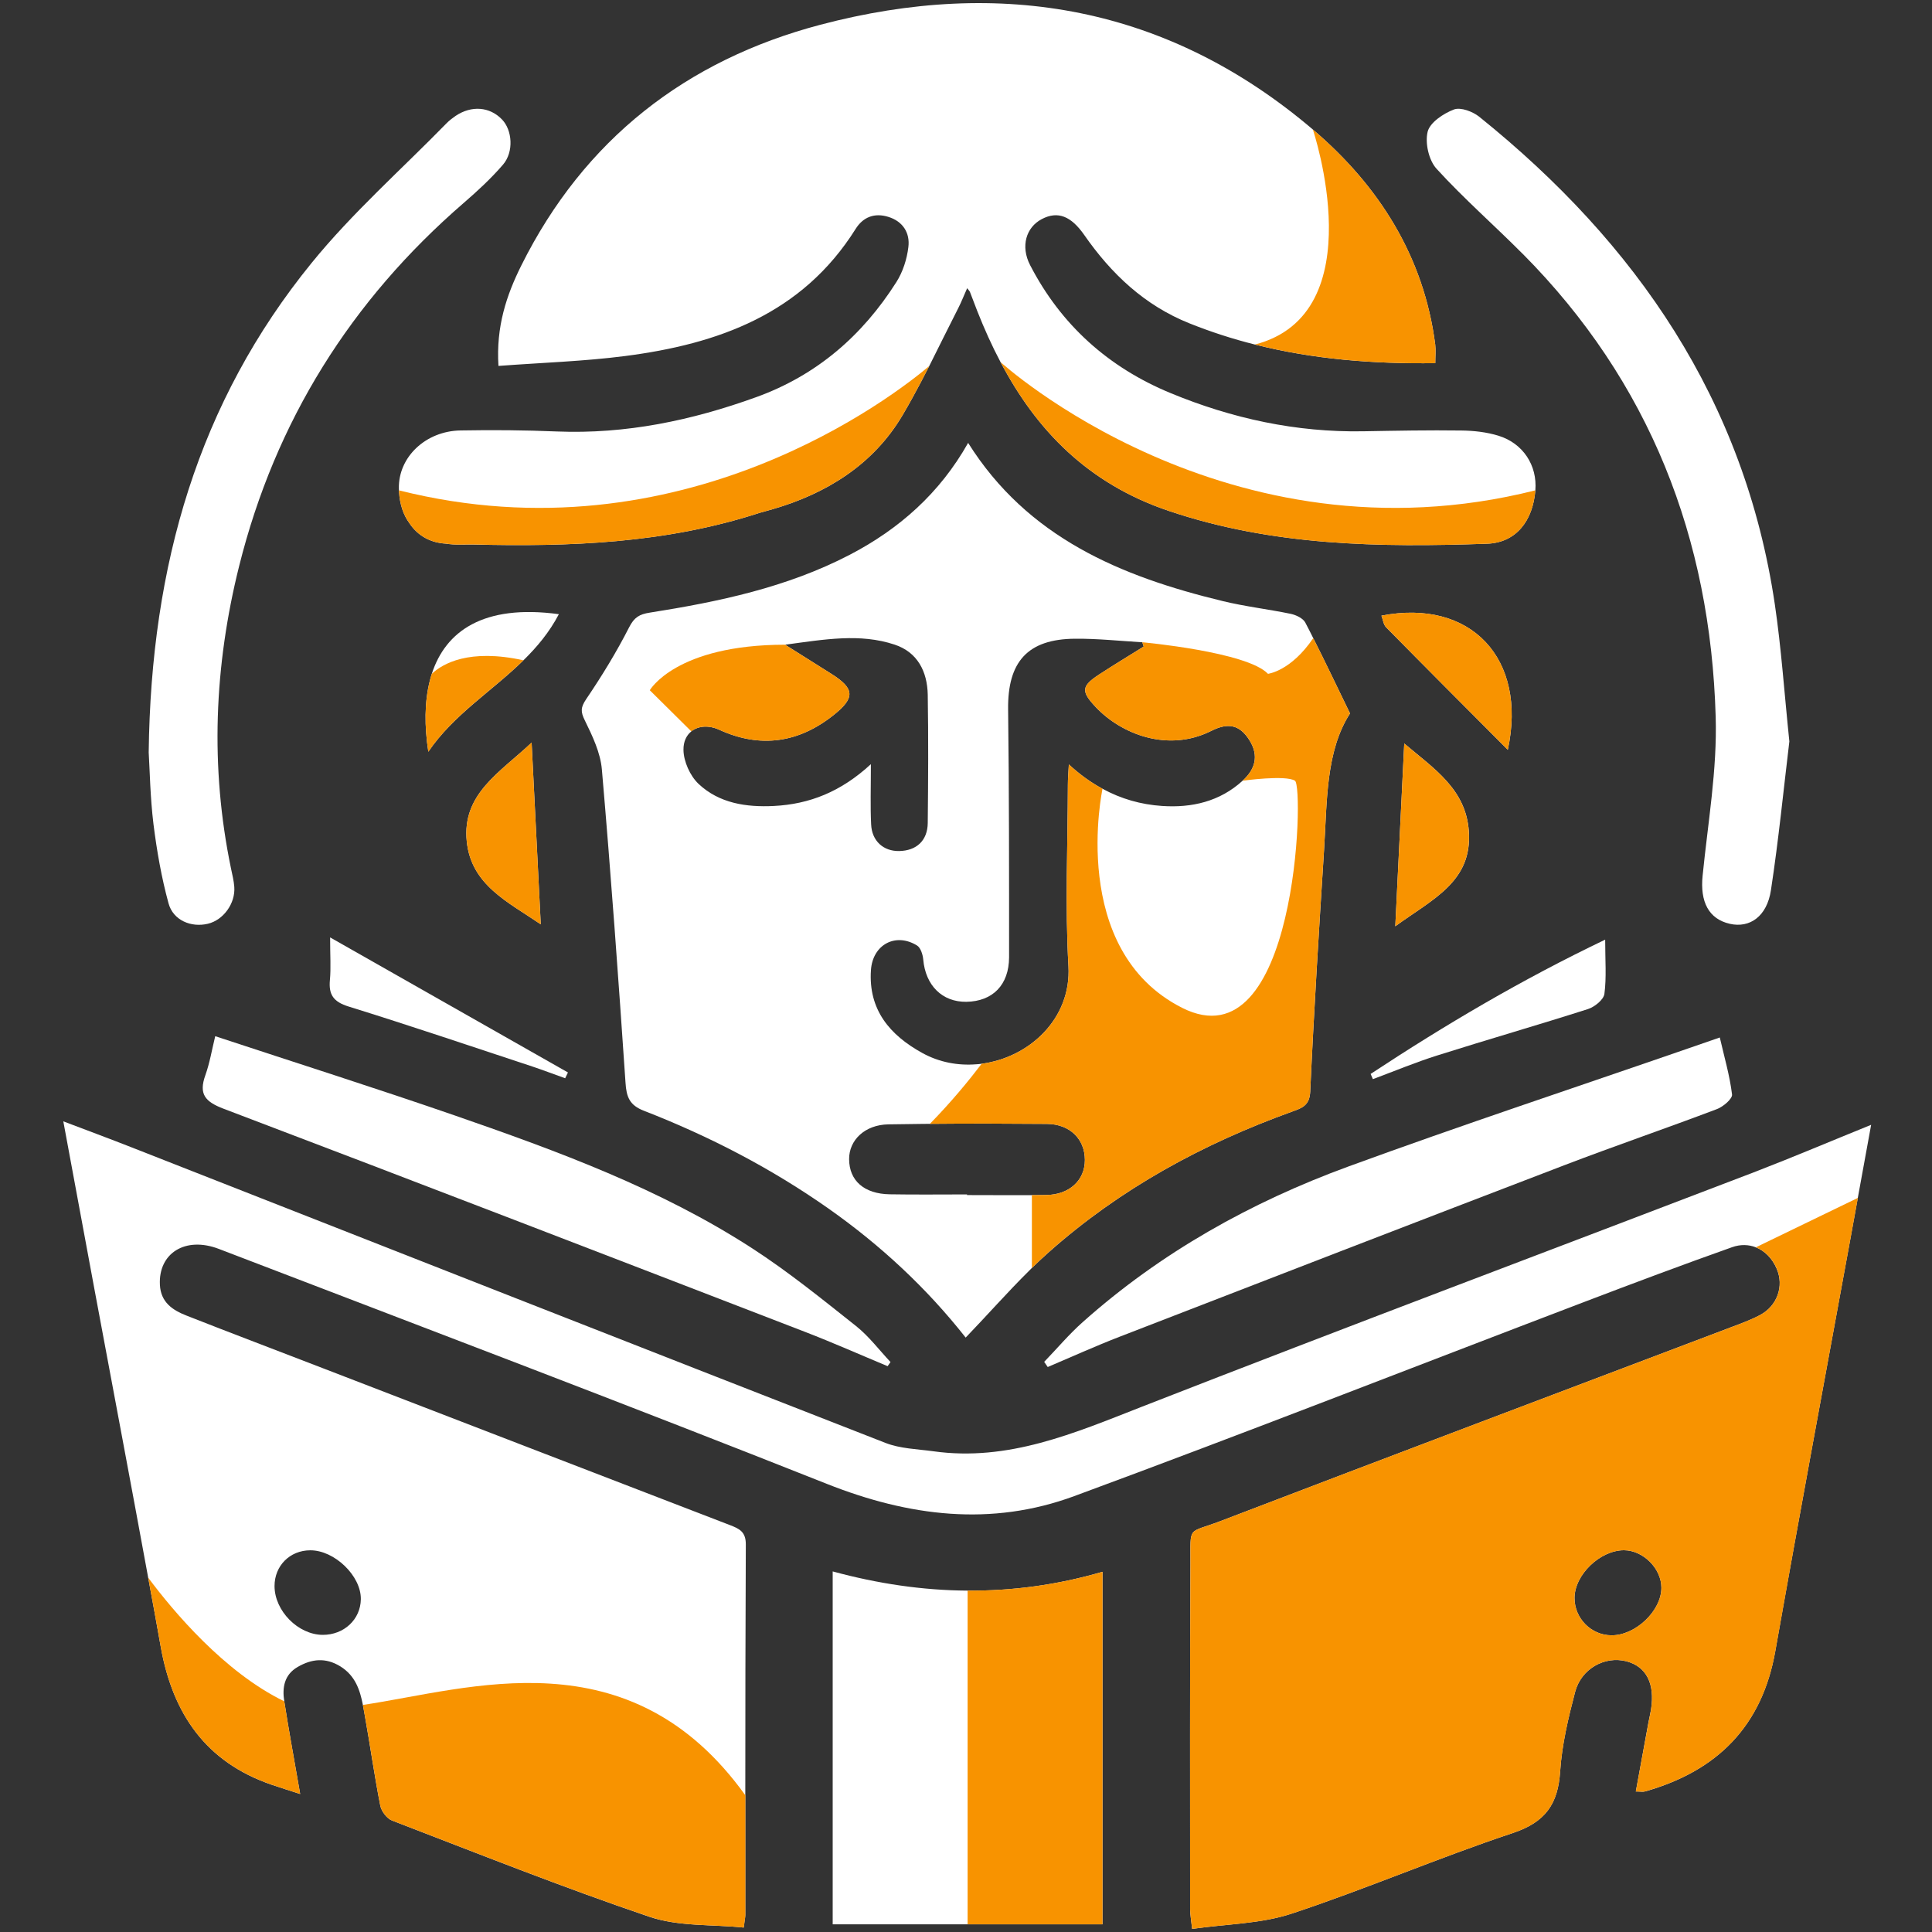
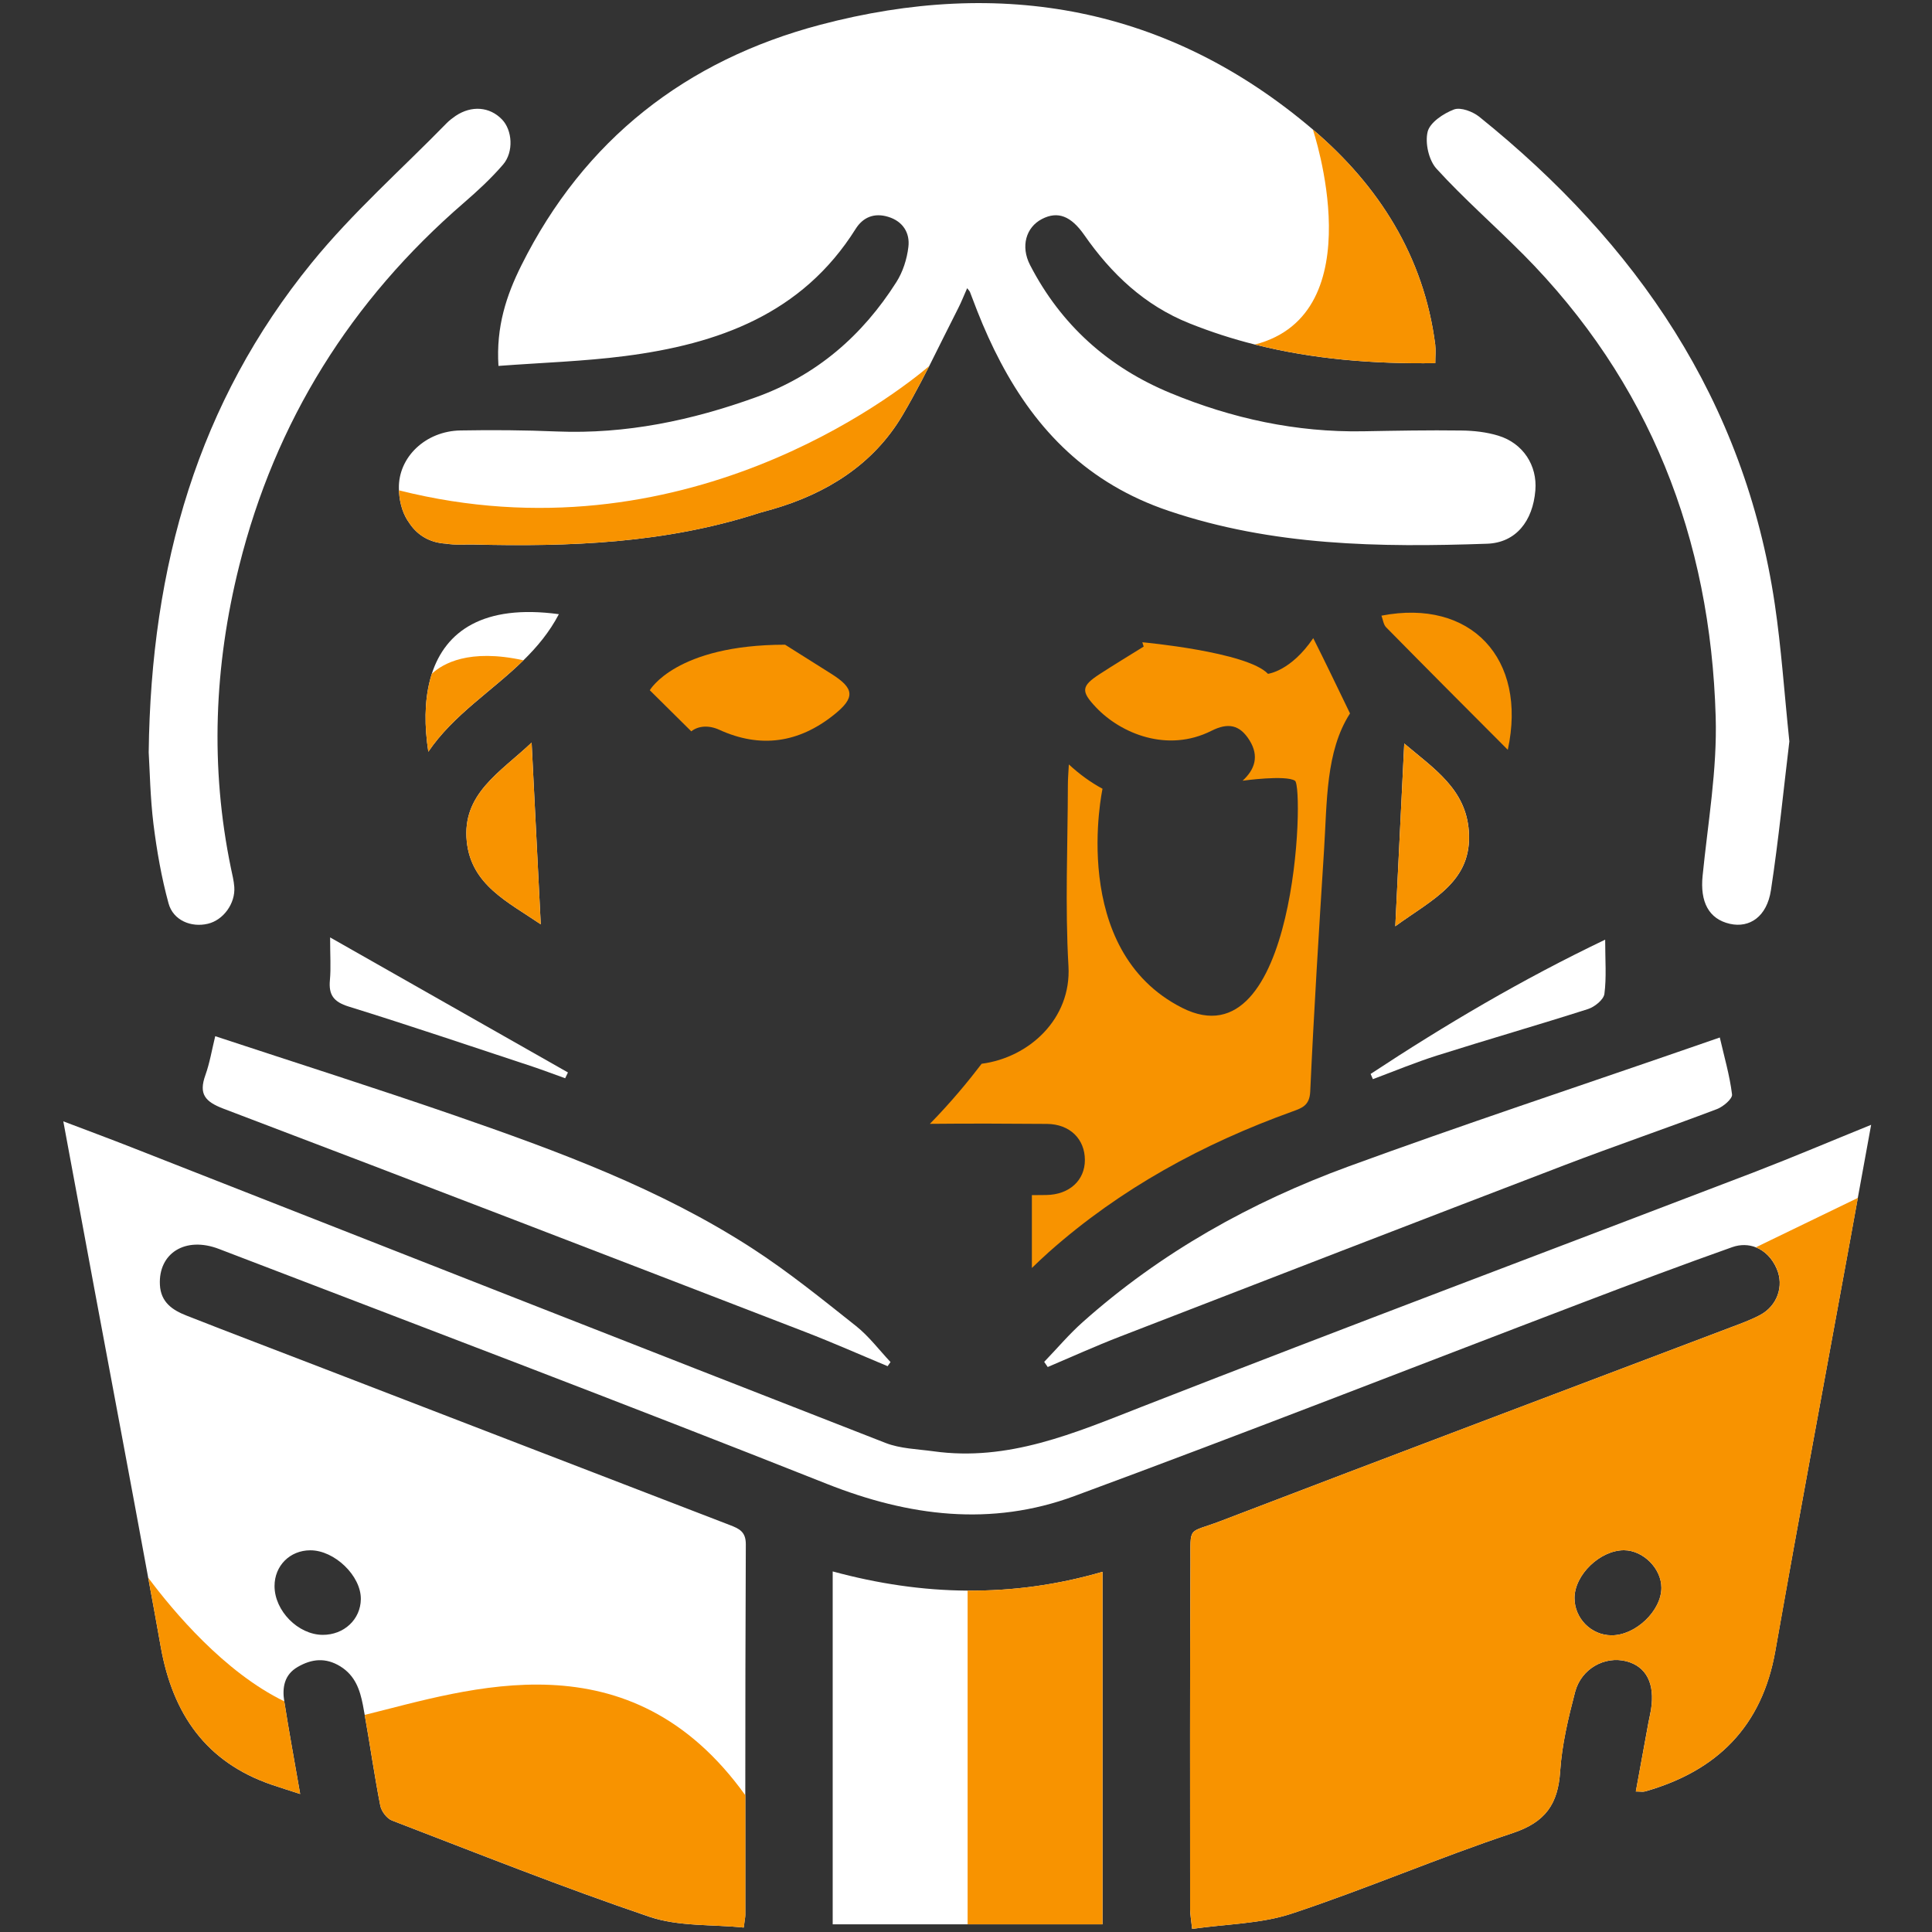
<svg xmlns="http://www.w3.org/2000/svg" width="30" height="30" viewBox="0 0 30 30" fill="none">
  <rect x="0" y="0" width="30" height="30" fill="#333333" stroke="none" />
  <g clip-path="url(#clip0_29_1324)">
    <path d="M7.248 13.068C7.319 13.743 7.885 14.004 8.397 14.353C8.349 13.403 8.304 12.502 8.255 11.531C7.765 11.995 7.171 12.325 7.248 13.068Z" fill="white" />
    <path d="M21.805 11.546C21.759 12.508 21.714 13.403 21.666 14.383C22.245 13.961 22.867 13.691 22.808 12.903C22.76 12.255 22.274 11.941 21.806 11.546H21.805Z" fill="white" />
-     <path d="M21.451 9.56C21.475 9.623 21.482 9.699 21.523 9.74C22.146 10.373 22.774 11.001 23.413 11.643C23.72 10.223 22.837 9.291 21.45 9.56H21.451Z" fill="white" />
    <path d="M27.274 18.188C24.094 19.406 20.906 20.603 17.735 21.842C16.683 22.254 15.657 22.699 14.491 22.535C14.242 22.501 13.979 22.495 13.751 22.406C9.842 20.881 5.938 19.345 2.033 17.812C1.695 17.679 1.353 17.553 0.983 17.412C1.15 18.317 1.308 19.167 1.466 20.017C1.744 21.51 2.027 23.003 2.301 24.498C2.368 24.857 2.433 25.217 2.497 25.577C2.683 26.613 3.196 27.362 4.218 27.713C4.355 27.76 4.495 27.803 4.661 27.857C4.571 27.338 4.486 26.879 4.414 26.418C4.38 26.205 4.414 26.004 4.623 25.884C4.84 25.758 5.056 25.735 5.284 25.875C5.518 26.02 5.589 26.242 5.635 26.474C5.645 26.526 5.653 26.577 5.663 26.629C5.747 27.098 5.813 27.57 5.905 28.038C5.922 28.126 6.007 28.238 6.087 28.269C7.416 28.78 8.74 29.308 10.088 29.765C10.54 29.917 11.056 29.88 11.548 29.931C11.564 29.809 11.573 29.77 11.573 29.733C11.573 29.115 11.573 28.496 11.573 27.879C11.573 26.579 11.575 25.28 11.581 23.981C11.582 23.783 11.478 23.737 11.333 23.681C9.23 22.872 7.128 22.06 5.025 21.25C4.315 20.975 3.603 20.707 2.895 20.428C2.68 20.344 2.496 20.222 2.483 19.95C2.458 19.462 2.876 19.192 3.401 19.394C6.55 20.602 9.704 21.797 12.838 23.041C14.116 23.548 15.392 23.707 16.68 23.232C19.328 22.255 21.956 21.224 24.594 20.219C25.359 19.927 26.125 19.64 26.897 19.366C27.027 19.32 27.153 19.325 27.264 19.368C27.404 19.423 27.519 19.54 27.588 19.7C27.706 19.971 27.597 20.281 27.324 20.423C27.186 20.496 27.037 20.55 26.891 20.605C24.244 21.609 21.594 22.607 18.95 23.62C18.435 23.817 18.488 23.677 18.485 24.276C18.476 26.067 18.48 27.857 18.48 29.648C18.48 29.722 18.495 29.796 18.511 29.952C19.043 29.875 19.574 29.874 20.053 29.716C21.211 29.333 22.334 28.848 23.491 28.463C23.998 28.294 24.193 28.013 24.226 27.506C24.253 27.091 24.352 26.677 24.458 26.273C24.554 25.909 24.92 25.711 25.253 25.796C25.563 25.876 25.701 26.143 25.637 26.545C25.626 26.613 25.61 26.679 25.597 26.746C25.533 27.097 25.468 27.448 25.401 27.818C25.472 27.818 25.511 27.827 25.546 27.817C26.661 27.5 27.361 26.809 27.567 25.636C27.943 23.507 28.341 21.382 28.729 19.256C28.768 19.038 28.808 18.821 28.848 18.601C28.915 18.234 28.984 17.859 29.055 17.466C28.428 17.72 27.854 17.964 27.273 18.188H27.274ZM4.817 24.073C5.194 24.071 5.608 24.47 5.603 24.832C5.599 25.146 5.342 25.387 5.011 25.386C4.629 25.384 4.263 25.013 4.263 24.628C4.263 24.313 4.501 24.074 4.817 24.073ZM25.024 25.393C24.709 25.393 24.449 25.131 24.449 24.814C24.449 24.454 24.846 24.071 25.218 24.072C25.516 24.074 25.798 24.356 25.798 24.654C25.799 25.011 25.398 25.395 25.024 25.393Z" fill="white" />
-     <path d="M14.995 20.77C15.328 20.424 15.641 20.068 15.975 19.737C15.991 19.721 16.007 19.705 16.023 19.689C16.11 19.605 16.198 19.521 16.288 19.442C17.396 18.457 18.678 17.76 20.069 17.259C20.215 17.206 20.335 17.168 20.345 16.951C20.402 15.704 20.48 14.457 20.559 13.211C20.608 12.448 20.583 11.668 20.963 11.078C20.758 10.656 20.578 10.277 20.392 9.909C20.352 9.828 20.311 9.748 20.269 9.668C20.234 9.601 20.127 9.55 20.044 9.532C19.692 9.459 19.333 9.418 18.984 9.333C17.404 8.951 15.957 8.349 15.033 6.877C14.593 7.659 13.961 8.216 13.194 8.615C12.221 9.121 11.161 9.344 10.089 9.513C9.929 9.538 9.849 9.585 9.77 9.739C9.573 10.126 9.345 10.498 9.101 10.858C9.016 10.986 9.014 11.05 9.081 11.186C9.199 11.427 9.324 11.688 9.346 11.949C9.486 13.569 9.603 15.191 9.713 16.813C9.727 17.035 9.776 17.162 9.999 17.248C11.012 17.642 11.972 18.139 12.863 18.765C13.675 19.336 14.393 20.005 14.995 20.77ZM15.006 15.556C15.415 15.549 15.668 15.294 15.669 14.863C15.669 13.582 15.67 12.3 15.654 11.019C15.644 10.278 15.955 9.923 16.694 9.918C17.042 9.915 17.39 9.953 17.738 9.973L17.759 10.04C17.531 10.182 17.301 10.321 17.076 10.468C16.79 10.653 16.781 10.733 17.018 10.983C17.404 11.391 18.128 11.692 18.811 11.348C19.069 11.218 19.25 11.252 19.402 11.495C19.555 11.741 19.486 11.948 19.295 12.123C18.941 12.447 18.505 12.546 18.046 12.515C17.715 12.493 17.408 12.405 17.12 12.248C16.938 12.15 16.764 12.024 16.597 11.87C16.59 12.002 16.582 12.094 16.582 12.185C16.58 13.124 16.537 14.066 16.591 15.002C16.638 15.821 15.979 16.422 15.243 16.518C15.216 16.522 15.188 16.525 15.161 16.526C14.877 16.549 14.585 16.496 14.322 16.351C13.819 16.074 13.482 15.681 13.524 15.063C13.551 14.668 13.906 14.476 14.24 14.682C14.296 14.717 14.329 14.823 14.336 14.899C14.371 15.301 14.63 15.561 15.006 15.556ZM12.018 12.515C11.589 12.537 11.167 12.474 10.846 12.171C10.715 12.046 10.615 11.824 10.613 11.644C10.611 11.516 10.659 11.418 10.735 11.357L10.737 11.354C10.844 11.271 11.005 11.257 11.169 11.332C11.81 11.625 12.404 11.534 12.946 11.102C13.285 10.832 13.269 10.69 12.907 10.462C12.694 10.328 12.48 10.193 12.191 10.011C12.812 9.927 13.354 9.832 13.89 10.009C14.248 10.127 14.399 10.428 14.406 10.787C14.417 11.451 14.413 12.116 14.406 12.78C14.403 13.053 14.23 13.211 13.961 13.215C13.718 13.219 13.538 13.059 13.527 12.801C13.513 12.52 13.523 12.237 13.523 11.866C13.057 12.296 12.568 12.487 12.018 12.515ZM13.185 18C13.183 17.704 13.429 17.465 13.795 17.459C13.972 17.456 14.149 17.454 14.326 17.452C14.363 17.451 14.402 17.451 14.439 17.451C15.046 17.445 15.651 17.447 16.258 17.452C16.617 17.456 16.845 17.69 16.846 18.011C16.847 18.327 16.606 18.551 16.247 18.556C16.173 18.557 16.098 18.558 16.023 18.558C15.688 18.56 15.352 18.557 15.016 18.557V18.547C14.616 18.547 14.215 18.552 13.815 18.545C13.417 18.538 13.187 18.333 13.185 18Z" fill="white" />
    <path d="M12.93 24.401V29.881H17.12V24.407C16.415 24.612 15.719 24.705 15.025 24.699C14.326 24.695 13.629 24.591 12.93 24.401Z" fill="white" />
    <path d="M23.642 3.939C25.618 5.927 26.561 8.36 26.641 11.129C26.666 11.95 26.52 12.776 26.438 13.599C26.397 14.003 26.532 14.27 26.861 14.345C27.17 14.415 27.437 14.231 27.499 13.823C27.619 13.035 27.697 12.242 27.785 11.513C27.706 10.753 27.66 10.063 27.559 9.381C27.09 6.219 25.415 3.781 22.971 1.814C22.869 1.732 22.681 1.661 22.577 1.7C22.414 1.762 22.203 1.902 22.168 2.047C22.126 2.221 22.186 2.489 22.307 2.621C22.727 3.082 23.2 3.495 23.641 3.939L23.642 3.939Z" fill="white" />
    <path d="M2.617 14.027C2.689 14.292 2.969 14.406 3.228 14.344C3.469 14.287 3.657 14.028 3.638 13.772C3.631 13.675 3.607 13.581 3.587 13.486C3.26 11.909 3.326 10.34 3.714 8.787C4.276 6.54 5.45 4.664 7.203 3.149C7.417 2.964 7.627 2.77 7.811 2.556C7.981 2.358 7.955 2.02 7.795 1.855C7.604 1.656 7.321 1.634 7.074 1.8C7.026 1.833 6.979 1.869 6.938 1.91C6.235 2.63 5.474 3.302 4.841 4.08C3.08 6.243 2.344 8.777 2.309 11.683C2.326 11.958 2.332 12.38 2.383 12.796C2.435 13.21 2.507 13.625 2.617 14.027Z" fill="white" />
    <path d="M17.387 20.756C19.692 19.863 21.997 18.972 24.305 18.088C25.087 17.789 25.88 17.518 26.663 17.221C26.759 17.184 26.904 17.061 26.895 16.994C26.859 16.701 26.775 16.414 26.705 16.11C26.525 16.173 26.379 16.223 26.234 16.273C24.466 16.885 22.69 17.472 20.933 18.115C19.421 18.669 18.025 19.449 16.814 20.528C16.6 20.718 16.414 20.94 16.214 21.147C16.233 21.174 16.251 21.2 16.269 21.227C16.642 21.069 17.01 20.902 17.387 20.756H17.387Z" fill="white" />
    <path d="M3.189 16.695C3.084 16.988 3.182 17.106 3.471 17.216C6.484 18.36 9.49 19.52 12.497 20.68C12.93 20.847 13.354 21.035 13.783 21.214C13.798 21.193 13.813 21.171 13.828 21.15C13.651 20.962 13.493 20.75 13.293 20.591C12.766 20.173 12.241 19.747 11.677 19.382C10.25 18.458 8.663 17.876 7.068 17.323C5.836 16.897 4.593 16.503 3.342 16.09C3.29 16.302 3.257 16.505 3.189 16.695Z" fill="white" />
    <path d="M21.318 16.757C21.651 16.633 21.981 16.495 22.321 16.388C23.098 16.142 23.881 15.917 24.657 15.669C24.761 15.636 24.9 15.524 24.913 15.434C24.947 15.177 24.925 14.912 24.925 14.591C23.632 15.209 22.441 15.913 21.283 16.676C21.295 16.703 21.307 16.73 21.318 16.757L21.318 16.757Z" fill="white" />
    <path d="M6.705 10.463C6.694 10.496 6.685 10.53 6.676 10.564C6.59 10.897 6.59 11.281 6.651 11.673C7.044 11.095 7.64 10.733 8.128 10.253C8.34 10.046 8.532 9.816 8.678 9.537C7.501 9.377 6.917 9.806 6.705 10.463Z" fill="white" />
    <path d="M5.412 15.629C6.369 15.926 7.318 16.248 8.27 16.562C8.44 16.619 8.607 16.683 8.776 16.743C8.79 16.713 8.805 16.683 8.819 16.653C7.61 15.967 6.402 15.281 5.126 14.556C5.126 14.846 5.14 15.032 5.123 15.216C5.101 15.446 5.178 15.556 5.412 15.629Z" fill="white" />
    <path d="M7.74 5.682C8.422 5.631 9.066 5.611 9.702 5.529C11.15 5.343 12.456 4.877 13.286 3.555C13.403 3.368 13.581 3.302 13.792 3.367C14.02 3.436 14.133 3.617 14.105 3.837C14.083 4.023 14.02 4.221 13.919 4.38C13.391 5.212 12.681 5.828 11.742 6.167C10.741 6.529 9.719 6.743 8.648 6.7C8.15 6.679 7.651 6.675 7.153 6.684C6.607 6.692 6.183 7.101 6.194 7.585C6.194 7.595 6.195 7.605 6.195 7.614H6.194C6.195 7.62 6.195 7.626 6.196 7.631V7.636C6.208 7.833 6.264 7.999 6.36 8.128C6.362 8.131 6.363 8.133 6.364 8.134C6.488 8.315 6.678 8.428 6.924 8.442C6.994 8.453 7.068 8.457 7.147 8.456C7.211 8.456 7.275 8.455 7.339 8.455C8.844 8.493 10.337 8.438 11.797 7.963C11.864 7.945 11.931 7.926 11.997 7.907C12.826 7.667 13.561 7.218 14.016 6.445C14.068 6.357 14.118 6.269 14.167 6.18C14.257 6.017 14.344 5.851 14.429 5.684C14.58 5.385 14.727 5.083 14.88 4.784C14.929 4.689 14.967 4.588 15.018 4.475C15.048 4.514 15.056 4.521 15.06 4.53C15.099 4.63 15.136 4.73 15.175 4.83C15.284 5.106 15.403 5.371 15.536 5.622C16.095 6.683 16.894 7.509 18.145 7.932C19.763 8.479 21.421 8.501 23.092 8.443C23.539 8.427 23.802 8.092 23.841 7.614C23.873 7.229 23.651 6.882 23.265 6.765C23.082 6.709 22.883 6.687 22.691 6.685C22.183 6.678 21.674 6.688 21.167 6.697C20.127 6.715 19.132 6.499 18.177 6.104C17.213 5.706 16.475 5.046 15.995 4.116C15.844 3.823 15.934 3.529 16.177 3.402C16.427 3.271 16.632 3.357 16.835 3.647C17.255 4.251 17.772 4.742 18.47 5.021C18.805 5.155 19.143 5.264 19.486 5.35C20.389 5.578 21.321 5.653 22.287 5.639C22.287 5.532 22.297 5.44 22.286 5.35C22.11 3.978 21.405 2.878 20.386 2.011C18.143 0.102 15.544 -0.357 12.736 0.385C10.653 0.936 9.07 2.167 8.096 4.12C7.865 4.583 7.701 5.071 7.74 5.682Z" fill="white" />
-     <path d="M11.574 27.879C11.574 28.496 11.574 29.114 11.574 29.733C11.574 29.77 11.565 29.808 11.549 29.931C11.056 29.88 10.54 29.917 10.089 29.764C8.741 29.308 7.417 28.779 6.088 28.269C6.007 28.238 5.923 28.125 5.905 28.038C5.814 27.57 5.748 27.098 5.663 26.629C5.654 26.577 5.645 26.526 5.635 26.474C7.286 26.23 9.776 25.369 11.575 27.879H11.574Z" fill="#F89300" />
+     <path d="M11.574 27.879C11.574 28.496 11.574 29.114 11.574 29.733C11.574 29.77 11.565 29.808 11.549 29.931C11.056 29.88 10.54 29.917 10.089 29.764C8.741 29.308 7.417 28.779 6.088 28.269C6.007 28.238 5.923 28.125 5.905 28.038C5.814 27.57 5.748 27.098 5.663 26.629C7.286 26.23 9.776 25.369 11.575 27.879H11.574Z" fill="#F89300" />
    <path d="M27.265 19.368C27.404 19.423 27.52 19.54 27.589 19.699C27.706 19.971 27.598 20.281 27.324 20.423C27.186 20.495 27.038 20.55 26.892 20.605C24.244 21.609 21.594 22.607 18.95 23.62C18.436 23.817 18.488 23.677 18.485 24.276C18.476 26.067 18.48 27.857 18.48 29.647C18.48 29.722 18.495 29.796 18.512 29.952C19.044 29.875 19.575 29.874 20.054 29.716C21.211 29.332 22.335 28.848 23.491 28.463C23.999 28.294 24.193 28.013 24.226 27.506C24.254 27.091 24.353 26.677 24.458 26.273C24.554 25.909 24.921 25.71 25.253 25.796C25.564 25.876 25.701 26.143 25.637 26.545C25.627 26.612 25.61 26.679 25.598 26.746C25.533 27.097 25.469 27.448 25.401 27.818C25.473 27.818 25.512 27.826 25.546 27.816C26.662 27.5 27.361 26.809 27.568 25.636C27.944 23.507 28.341 21.382 28.73 19.256C28.769 19.038 28.809 18.821 28.849 18.601L27.265 19.368ZM25.024 25.393C24.709 25.393 24.449 25.131 24.449 24.814C24.449 24.454 24.846 24.071 25.218 24.072C25.516 24.073 25.797 24.355 25.798 24.654C25.799 25.011 25.398 25.394 25.024 25.393Z" fill="#F89300" />
    <path d="M20.963 11.078C20.583 11.668 20.608 12.448 20.559 13.211C20.48 14.457 20.402 15.704 20.345 16.951C20.335 17.168 20.215 17.206 20.069 17.259C18.678 17.76 17.396 18.457 16.288 19.441C16.198 19.521 16.11 19.605 16.023 19.689V18.558C16.098 18.558 16.173 18.557 16.247 18.556C16.606 18.551 16.847 18.327 16.846 18.011C16.845 17.69 16.617 17.456 16.258 17.452C15.651 17.447 15.046 17.445 14.439 17.451C14.771 17.113 15.05 16.772 15.243 16.518C15.979 16.422 16.638 15.821 16.591 15.002C16.537 14.066 16.58 13.124 16.582 12.185C16.582 12.093 16.59 12.002 16.597 11.87C16.764 12.024 16.938 12.15 17.12 12.248C17.12 12.248 16.579 14.752 18.357 15.65C20.136 16.548 20.254 12.216 20.108 12.123C19.962 12.03 19.295 12.123 19.295 12.123C19.486 11.948 19.555 11.741 19.402 11.495C19.25 11.252 19.069 11.218 18.811 11.348C18.128 11.692 17.404 11.391 17.018 10.983C16.781 10.733 16.79 10.653 17.076 10.467C17.301 10.321 17.531 10.182 17.759 10.04L17.738 9.973C17.738 9.973 19.366 10.121 19.689 10.463C19.689 10.463 20.044 10.423 20.392 9.909C20.578 10.277 20.758 10.656 20.963 11.078Z" fill="#F89300" />
    <path d="M12.946 11.102C12.404 11.534 11.81 11.625 11.169 11.332C11.005 11.257 10.844 11.271 10.737 11.354L10.735 11.357L10.09 10.718C10.09 10.718 10.492 10.012 12.191 10.011C12.48 10.193 12.694 10.328 12.907 10.462C13.269 10.69 13.285 10.832 12.946 11.102Z" fill="#F89300" />
    <path d="M22.287 5.639C21.321 5.653 20.389 5.577 19.486 5.35C21.35 4.869 20.386 2.011 20.386 2.011C21.405 2.878 22.11 3.977 22.286 5.35C22.297 5.44 22.287 5.532 22.287 5.639Z" fill="#F89300" />
    <path d="M17.12 24.407V29.881H15.025V24.699C15.719 24.704 16.415 24.612 17.12 24.407Z" fill="#F89300" />
    <path d="M8.255 11.53C8.304 12.502 8.349 13.402 8.397 14.353C7.885 14.004 7.319 13.743 7.248 13.068C7.171 12.325 7.765 11.996 8.255 11.53Z" fill="#F89300" />
    <path d="M21.666 14.383C21.714 13.403 21.758 12.508 21.805 11.546C22.273 11.941 22.759 12.254 22.807 12.903C22.866 13.691 22.245 13.961 21.666 14.383H21.666Z" fill="#F89300" />
    <path d="M8.128 10.253C7.639 10.732 7.044 11.095 6.651 11.673C6.59 11.281 6.59 10.897 6.676 10.564C6.685 10.53 6.694 10.496 6.705 10.463C6.872 10.306 7.282 10.067 8.128 10.253Z" fill="#F89300" />
    <path d="M23.413 11.643C22.773 11.002 22.146 10.373 21.523 9.74C21.482 9.698 21.475 9.623 21.451 9.56C22.837 9.291 23.72 10.223 23.413 11.643H23.413Z" fill="#F89300" />
-     <path d="M23.841 7.614C23.802 8.092 23.539 8.427 23.092 8.443C21.421 8.501 19.763 8.479 18.145 7.932C16.894 7.509 16.095 6.683 15.536 5.622C15.536 5.622 19.04 8.823 23.841 7.614Z" fill="#F89300" />
    <path d="M14.429 5.684C14.344 5.851 14.257 6.016 14.167 6.18C14.118 6.269 14.068 6.357 14.016 6.445C13.561 7.218 12.826 7.666 11.997 7.907C11.931 7.926 11.864 7.945 11.797 7.963C10.337 8.438 8.844 8.493 7.339 8.454C7.275 8.454 7.211 8.456 7.147 8.456C7.068 8.457 6.994 8.453 6.924 8.441C6.678 8.428 6.488 8.315 6.364 8.134C6.363 8.132 6.361 8.131 6.36 8.128C6.264 7.998 6.208 7.833 6.196 7.636V7.631C6.195 7.626 6.195 7.62 6.195 7.614C10.598 8.723 13.91 6.122 14.429 5.684Z" fill="#F89300" />
    <path d="M4.661 27.857C4.495 27.803 4.355 27.76 4.218 27.712C3.196 27.362 2.683 26.613 2.497 25.577C2.433 25.217 2.368 24.857 2.301 24.498C2.691 25.021 3.485 25.967 4.414 26.418C4.486 26.879 4.571 27.338 4.661 27.857Z" fill="#F89300" />
  </g>
  <defs>
    <clipPath id="clip0_29_1324">
      <rect width="29.904" height="29.904" fill="white" transform="translate(0.048 0.048)" />
    </clipPath>
  </defs>
</svg>